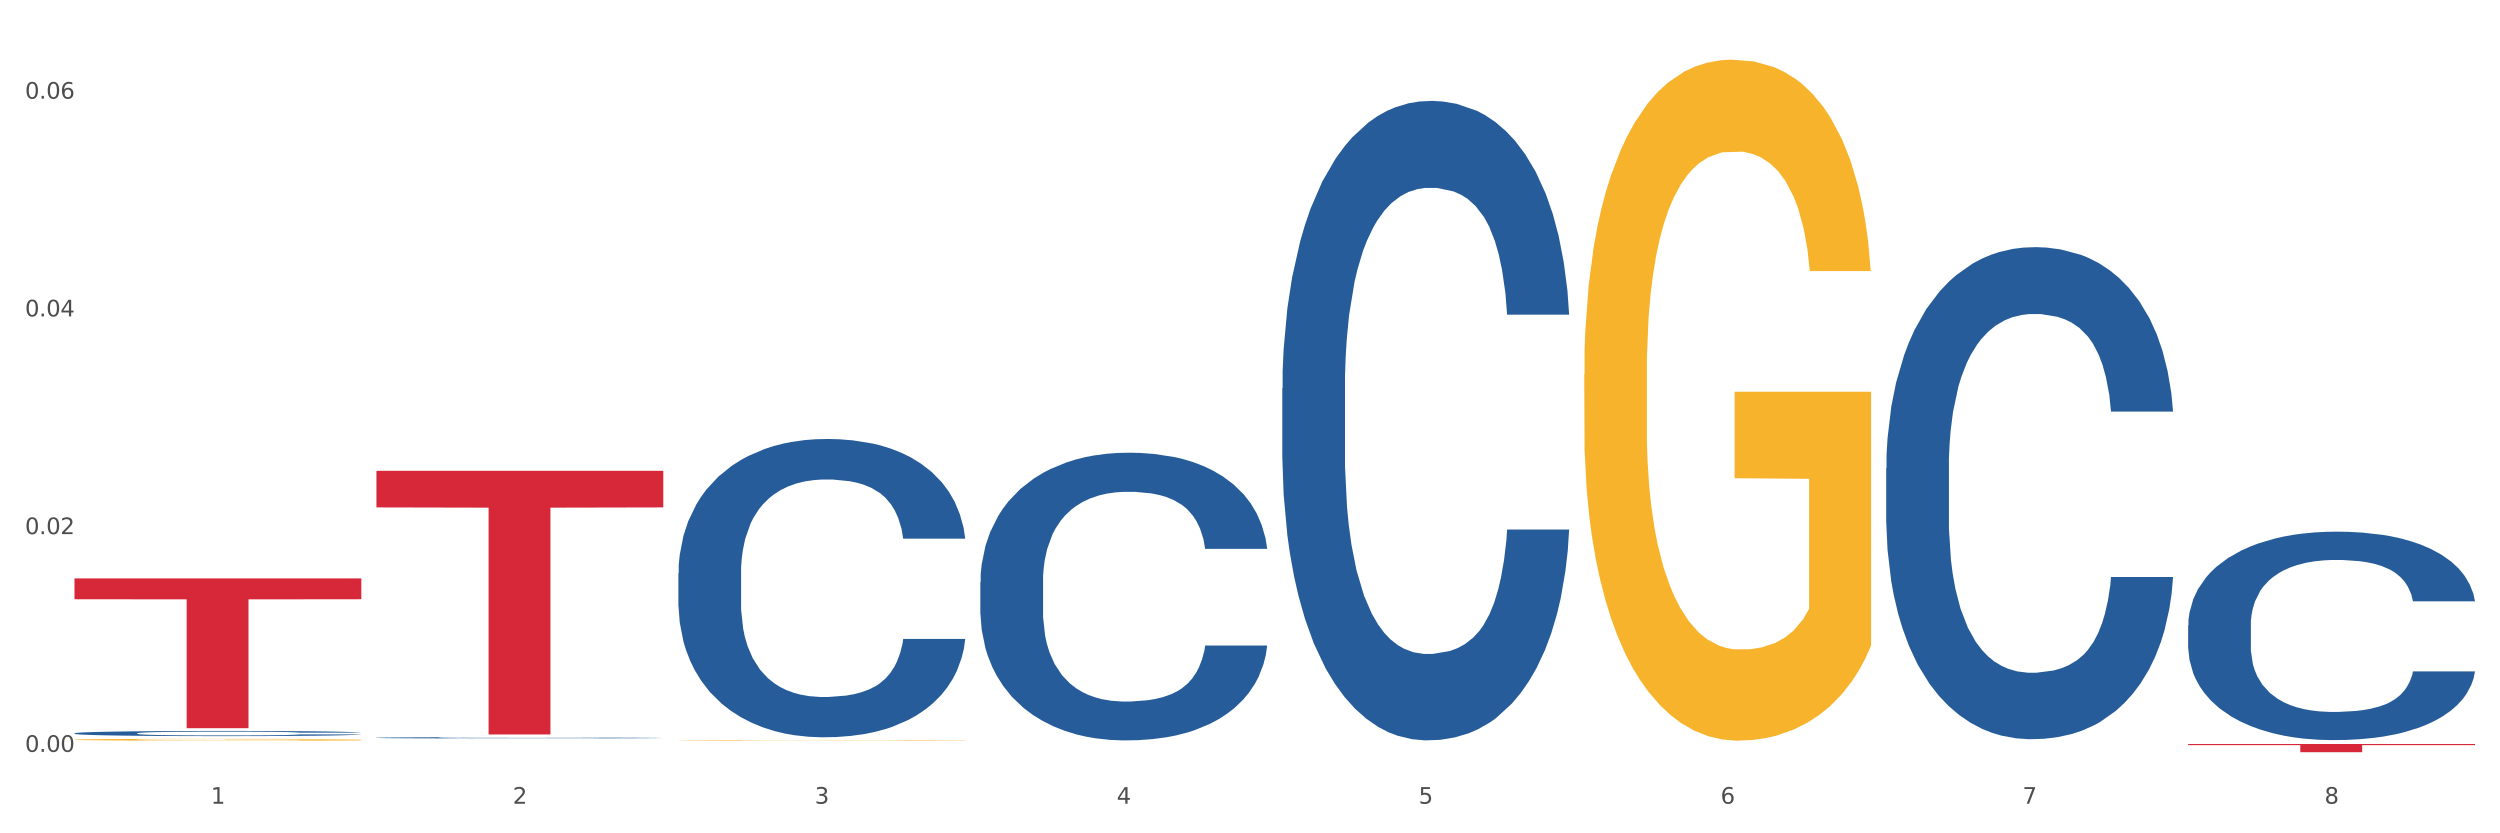
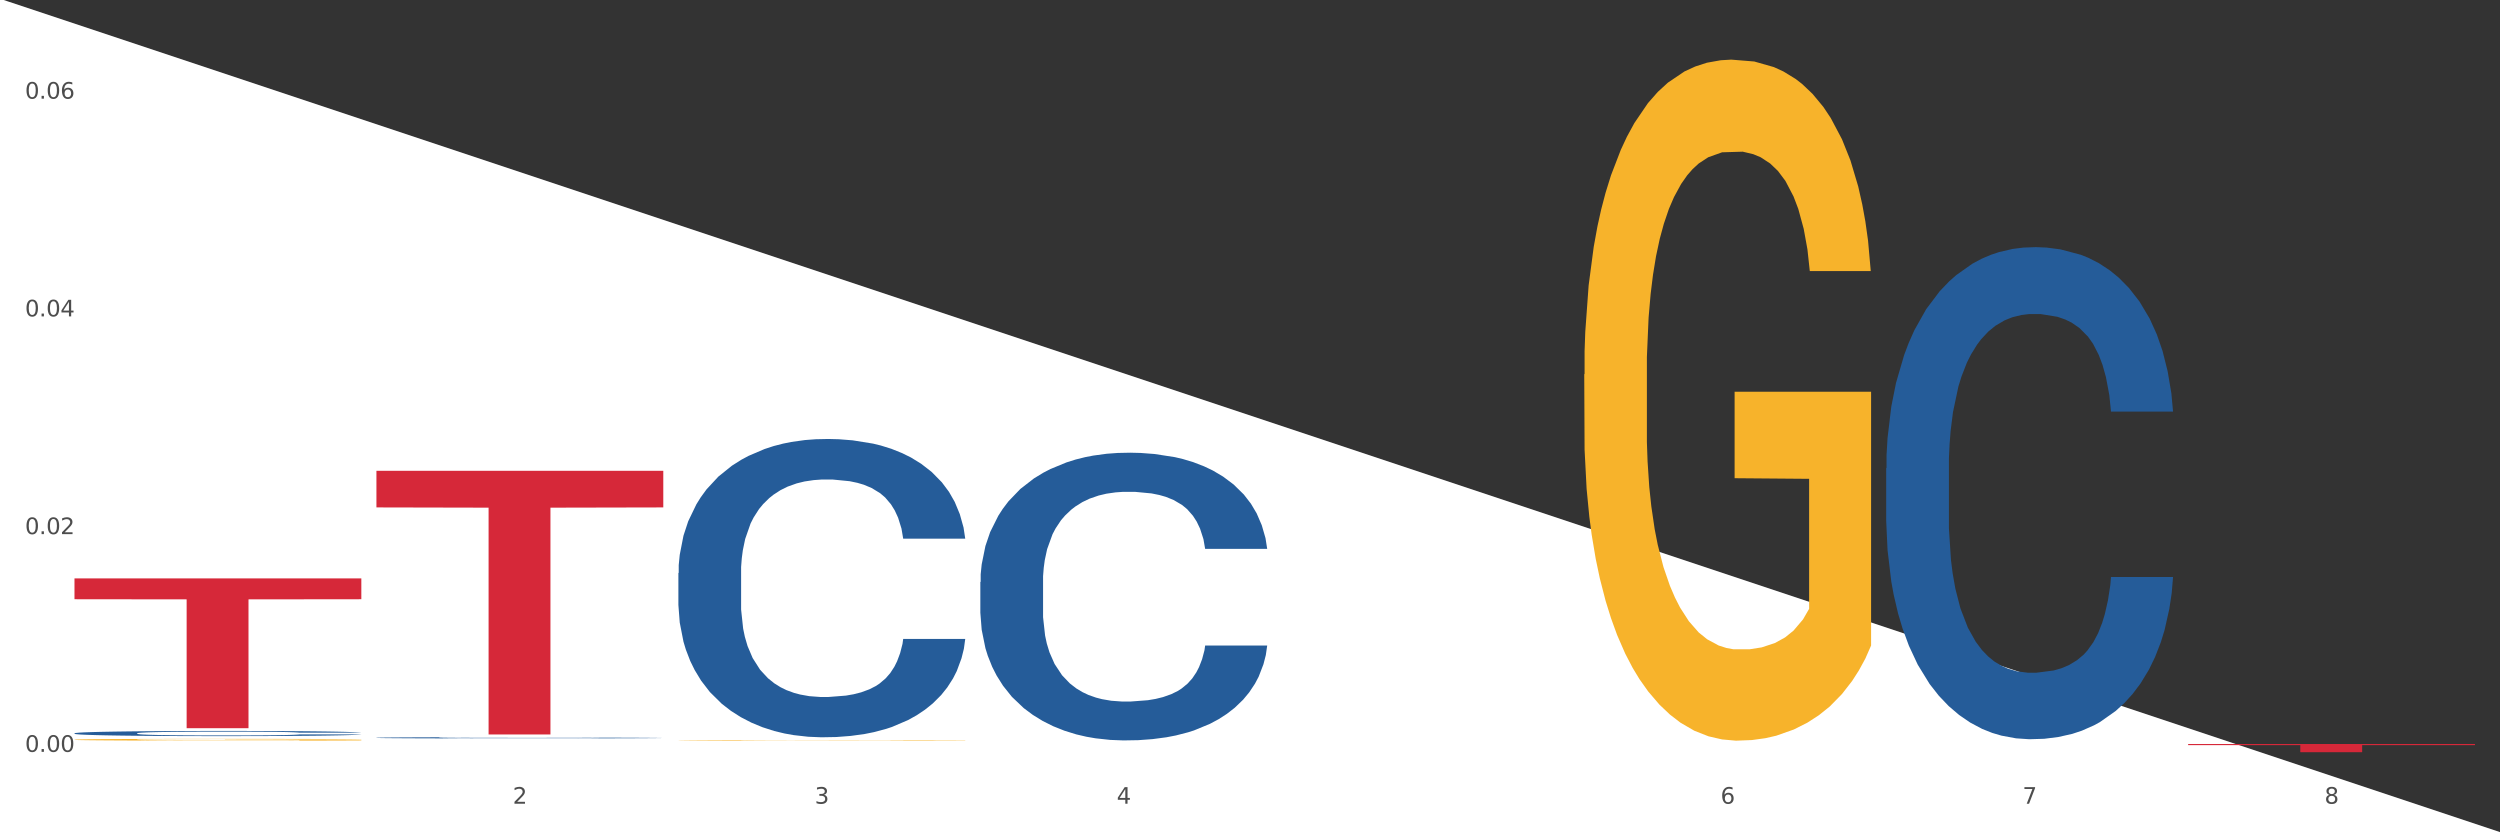
<svg xmlns="http://www.w3.org/2000/svg" xmlns:xlink="http://www.w3.org/1999/xlink" width="1080pt" height="360pt" viewBox="0 0 1080 360" version="1.1">
  <rect x="0" y="0" width="1080" height="360" fill="#333333" stroke="none" />
  <defs>
    <style type="text/css">*{stroke-linejoin: round; stroke-linecap: butt}</style>
  </defs>
  <g id="figure_1">
    <g id="patch_1">
-       <path d="M 0 360  L 1080 360  L 1080 0  L 0 0  z " style="fill: #ffffff; stroke: #ffffff; stroke-linejoin: miter" />
+       <path d="M 0 360  L 1080 360  L 0 0  z " style="fill: #ffffff; stroke: #ffffff; stroke-linejoin: miter" />
    </g>
    <g id="axes_1">
      <g id="matplotlib.axis_1">
        <g id="xtick_1">
          <g id="text_1">
            <g style="fill: #4d4d4d" transform="translate(91.082 347.204) scale(0.096 -0.096)">
              <defs>
-                 <path id="DejaVuSans-31" d="M 794 531  L 1825 531  L 1825 4091  L 703 3866  L 703 4441  L 1819 4666  L 2450 4666  L 2450 531  L 3481 531  L 3481 0  L 794 0  L 794 531  z " transform="scale(0.016)" />
-               </defs>
+                 </defs>
              <use xlink:href="#DejaVuSans-31" />
            </g>
          </g>
        </g>
        <g id="xtick_2">
          <g id="text_2">
            <g style="fill: #4d4d4d" transform="translate(221.525 347.204) scale(0.096 -0.096)">
              <defs>
                <path id="DejaVuSans-32" d="M 1228 531  L 3431 531  L 3431 0  L 469 0  L 469 531  Q 828 903 1448 1529  Q 2069 2156 2228 2338  Q 2531 2678 2651 2914  Q 2772 3150 2772 3378  Q 2772 3750 2511 3984  Q 2250 4219 1831 4219  Q 1534 4219 1204 4116  Q 875 4013 500 3803  L 500 4441  Q 881 4594 1212 4672  Q 1544 4750 1819 4750  Q 2544 4750 2975 4387  Q 3406 4025 3406 3419  Q 3406 3131 3298 2873  Q 3191 2616 2906 2266  Q 2828 2175 2409 1742  Q 1991 1309 1228 531  z " transform="scale(0.016)" />
              </defs>
              <use xlink:href="#DejaVuSans-32" />
            </g>
          </g>
        </g>
        <g id="xtick_3">
          <g id="text_3">
            <g style="fill: #4d4d4d" transform="translate(351.968 347.204) scale(0.096 -0.096)">
              <defs>
                <path id="DejaVuSans-33" d="M 2597 2516  Q 3050 2419 3304 2112  Q 3559 1806 3559 1356  Q 3559 666 3084 287  Q 2609 -91 1734 -91  Q 1441 -91 1130 -33  Q 819 25 488 141  L 488 750  Q 750 597 1062 519  Q 1375 441 1716 441  Q 2309 441 2620 675  Q 2931 909 2931 1356  Q 2931 1769 2642 2001  Q 2353 2234 1838 2234  L 1294 2234  L 1294 2753  L 1863 2753  Q 2328 2753 2575 2939  Q 2822 3125 2822 3475  Q 2822 3834 2567 4026  Q 2313 4219 1838 4219  Q 1578 4219 1281 4162  Q 984 4106 628 3988  L 628 4550  Q 988 4650 1302 4700  Q 1616 4750 1894 4750  Q 2613 4750 3031 4423  Q 3450 4097 3450 3541  Q 3450 3153 3228 2886  Q 3006 2619 2597 2516  z " transform="scale(0.016)" />
              </defs>
              <use xlink:href="#DejaVuSans-33" />
            </g>
          </g>
        </g>
        <g id="xtick_4">
          <g id="text_4">
            <g style="fill: #4d4d4d" transform="translate(482.412 347.204) scale(0.096 -0.096)">
              <defs>
                <path id="DejaVuSans-34" d="M 2419 4116  L 825 1625  L 2419 1625  L 2419 4116  z M 2253 4666  L 3047 4666  L 3047 1625  L 3713 1625  L 3713 1100  L 3047 1100  L 3047 0  L 2419 0  L 2419 1100  L 313 1100  L 313 1709  L 2253 4666  z " transform="scale(0.016)" />
              </defs>
              <use xlink:href="#DejaVuSans-34" />
            </g>
          </g>
        </g>
        <g id="xtick_5">
          <g id="text_5">
            <g style="fill: #4d4d4d" transform="translate(612.855 347.204) scale(0.096 -0.096)">
              <defs>
-                 <path id="DejaVuSans-35" d="M 691 4666  L 3169 4666  L 3169 4134  L 1269 4134  L 1269 2991  Q 1406 3038 1543 3061  Q 1681 3084 1819 3084  Q 2600 3084 3056 2656  Q 3513 2228 3513 1497  Q 3513 744 3044 326  Q 2575 -91 1722 -91  Q 1428 -91 1123 -41  Q 819 9 494 109  L 494 744  Q 775 591 1075 516  Q 1375 441 1709 441  Q 2250 441 2565 725  Q 2881 1009 2881 1497  Q 2881 1984 2565 2268  Q 2250 2553 1709 2553  Q 1456 2553 1204 2497  Q 953 2441 691 2322  L 691 4666  z " transform="scale(0.016)" />
-               </defs>
+                 </defs>
              <use xlink:href="#DejaVuSans-35" />
            </g>
          </g>
        </g>
        <g id="xtick_6">
          <g id="text_6">
            <g style="fill: #4d4d4d" transform="translate(743.299 347.204) scale(0.096 -0.096)">
              <defs>
                <path id="DejaVuSans-36" d="M 2113 2584  Q 1688 2584 1439 2293  Q 1191 2003 1191 1497  Q 1191 994 1439 701  Q 1688 409 2113 409  Q 2538 409 2786 701  Q 3034 994 3034 1497  Q 3034 2003 2786 2293  Q 2538 2584 2113 2584  z M 3366 4563  L 3366 3988  Q 3128 4100 2886 4159  Q 2644 4219 2406 4219  Q 1781 4219 1451 3797  Q 1122 3375 1075 2522  Q 1259 2794 1537 2939  Q 1816 3084 2150 3084  Q 2853 3084 3261 2657  Q 3669 2231 3669 1497  Q 3669 778 3244 343  Q 2819 -91 2113 -91  Q 1303 -91 875 529  Q 447 1150 447 2328  Q 447 3434 972 4092  Q 1497 4750 2381 4750  Q 2619 4750 2861 4703  Q 3103 4656 3366 4563  z " transform="scale(0.016)" />
              </defs>
              <use xlink:href="#DejaVuSans-36" />
            </g>
          </g>
        </g>
        <g id="xtick_7">
          <g id="text_7">
            <g style="fill: #4d4d4d" transform="translate(873.742 347.204) scale(0.096 -0.096)">
              <defs>
                <path id="DejaVuSans-37" d="M 525 4666  L 3525 4666  L 3525 4397  L 1831 0  L 1172 0  L 2766 4134  L 525 4134  L 525 4666  z " transform="scale(0.016)" />
              </defs>
              <use xlink:href="#DejaVuSans-37" />
            </g>
          </g>
        </g>
        <g id="xtick_8">
          <g id="text_8">
            <g style="fill: #4d4d4d" transform="translate(1004.185 347.204) scale(0.096 -0.096)">
              <defs>
                <path id="DejaVuSans-38" d="M 2034 2216  Q 1584 2216 1326 1975  Q 1069 1734 1069 1313  Q 1069 891 1326 650  Q 1584 409 2034 409  Q 2484 409 2743 651  Q 3003 894 3003 1313  Q 3003 1734 2745 1975  Q 2488 2216 2034 2216  z M 1403 2484  Q 997 2584 770 2862  Q 544 3141 544 3541  Q 544 4100 942 4425  Q 1341 4750 2034 4750  Q 2731 4750 3128 4425  Q 3525 4100 3525 3541  Q 3525 3141 3298 2862  Q 3072 2584 2669 2484  Q 3125 2378 3379 2068  Q 3634 1759 3634 1313  Q 3634 634 3220 271  Q 2806 -91 2034 -91  Q 1263 -91 848 271  Q 434 634 434 1313  Q 434 1759 690 2068  Q 947 2378 1403 2484  z M 1172 3481  Q 1172 3119 1398 2916  Q 1625 2713 2034 2713  Q 2441 2713 2670 2916  Q 2900 3119 2900 3481  Q 2900 3844 2670 4047  Q 2441 4250 2034 4250  Q 1625 4250 1398 4047  Q 1172 3844 1172 3481  z " transform="scale(0.016)" />
              </defs>
              <use xlink:href="#DejaVuSans-38" />
            </g>
          </g>
        </g>
        <g id="xtick_9" />
        <g id="xtick_10" />
        <g id="xtick_11" />
        <g id="xtick_12" />
        <g id="xtick_13" />
        <g id="xtick_14" />
        <g id="xtick_15" />
      </g>
      <g id="matplotlib.axis_2">
        <g id="ytick_1">
          <g id="text_9">
            <g style="fill: #4d4d4d" transform="translate(10.8 324.801) scale(0.096 -0.096)">
              <defs>
                <path id="DejaVuSans-30" d="M 2034 4250  Q 1547 4250 1301 3770  Q 1056 3291 1056 2328  Q 1056 1369 1301 889  Q 1547 409 2034 409  Q 2525 409 2770 889  Q 3016 1369 3016 2328  Q 3016 3291 2770 3770  Q 2525 4250 2034 4250  z M 2034 4750  Q 2819 4750 3233 4129  Q 3647 3509 3647 2328  Q 3647 1150 3233 529  Q 2819 -91 2034 -91  Q 1250 -91 836 529  Q 422 1150 422 2328  Q 422 3509 836 4129  Q 1250 4750 2034 4750  z " transform="scale(0.016)" />
                <path id="DejaVuSans-2e" d="M 684 794  L 1344 794  L 1344 0  L 684 0  L 684 794  z " transform="scale(0.016)" />
              </defs>
              <use xlink:href="#DejaVuSans-30" />
              <use xlink:href="#DejaVuSans-2e" transform="translate(63.623 0)" />
              <use xlink:href="#DejaVuSans-30" transform="translate(95.41 0)" />
              <use xlink:href="#DejaVuSans-30" transform="translate(159.033 0)" />
            </g>
          </g>
        </g>
        <g id="ytick_2">
          <g id="text_10">
            <g style="fill: #4d4d4d" transform="translate(10.8 230.743) scale(0.096 -0.096)">
              <use xlink:href="#DejaVuSans-30" />
              <use xlink:href="#DejaVuSans-2e" transform="translate(63.623 0)" />
              <use xlink:href="#DejaVuSans-30" transform="translate(95.41 0)" />
              <use xlink:href="#DejaVuSans-32" transform="translate(159.033 0)" />
            </g>
          </g>
        </g>
        <g id="ytick_3">
          <g id="text_11">
            <g style="fill: #4d4d4d" transform="translate(10.8 136.686) scale(0.096 -0.096)">
              <use xlink:href="#DejaVuSans-30" />
              <use xlink:href="#DejaVuSans-2e" transform="translate(63.623 0)" />
              <use xlink:href="#DejaVuSans-30" transform="translate(95.41 0)" />
              <use xlink:href="#DejaVuSans-34" transform="translate(159.033 0)" />
            </g>
          </g>
        </g>
        <g id="ytick_4">
          <g id="text_12">
            <g style="fill: #4d4d4d" transform="translate(10.8 42.628) scale(0.096 -0.096)">
              <use xlink:href="#DejaVuSans-30" />
              <use xlink:href="#DejaVuSans-2e" transform="translate(63.623 0)" />
              <use xlink:href="#DejaVuSans-30" transform="translate(95.41 0)" />
              <use xlink:href="#DejaVuSans-36" transform="translate(159.033 0)" />
            </g>
          </g>
        </g>
        <g id="ytick_5" />
        <g id="ytick_6" />
        <g id="ytick_7" />
      </g>
      <g id="PolyCollection_1">
        <path d="M 32.175 316.772  L 32.321 316.77  L 32.321 316.713  L 32.761 316.635  L 34.372 316.493  L 36.423 316.385  L 39.938 316.258  L 41.843 316.205  L 44.333 316.146  L 49.46 316.05  L 55.319 315.969  L 59.42 315.924  L 62.496 315.895  L 69.381 315.844  L 73.336 315.822  L 77.437 315.803  L 80.953 315.791  L 86.812 315.777  L 91.499 315.771  L 96.919 315.769  L 101.46 315.771  L 107.465 315.779  L 116.254 315.803  L 119.623 315.818  L 124.164 315.842  L 128.851 315.875  L 132.66 315.907  L 137.054 315.954  L 141.595 316.015  L 145.989 316.093  L 149.065 316.164  L 151.555 316.24  L 153.753 316.332  L 155.364 316.431  L 156.096 316.515  L 129.291 316.515  L 128.558 316.44  L 127.093 316.358  L 125.629 316.303  L 124.017 316.258  L 121.527 316.207  L 119.33 316.174  L 115.668 316.136  L 112.299 316.111  L 109.516 316.097  L 106.147 316.085  L 98.969 316.073  L 93.843 316.073  L 90.62 316.077  L 86.665 316.087  L 83.296 316.101  L 79.341 316.126  L 76.265 316.152  L 73.189 316.187  L 71.431 316.211  L 68.795 316.256  L 67.037 316.293  L 64.693 316.356  L 63.375 316.401  L 61.031 316.517  L 60.006 316.603  L 59.567 316.662  L 59.274 316.727  L 59.274 317.045  L 60.152 317.188  L 60.885 317.249  L 62.057 317.319  L 64.254 317.408  L 67.476 317.496  L 70.845 317.559  L 73.629 317.598  L 76.265 317.627  L 78.902 317.649  L 82.124 317.669  L 84.761 317.682  L 88.716 317.694  L 93.403 317.7  L 97.065 317.7  L 104.536 317.69  L 107.905 317.68  L 111.127 317.665  L 114.643 317.643  L 117.426 317.618  L 119.037 317.6  L 121.674 317.561  L 123.724 317.52  L 125.482 317.474  L 126.654 317.433  L 127.972 317.372  L 128.998 317.302  L 129.291 317.266  L 156.096 317.266  L 155.51 317.339  L 154.485 317.41  L 152.434 317.506  L 150.823 317.561  L 148.333 317.629  L 145.696 317.686  L 142.034 317.749  L 138.665 317.796  L 135.15 317.837  L 131.341 317.873  L 124.457 317.924  L 121.967 317.939  L 116.693 317.963  L 112.592 317.977  L 106.586 317.992  L 100.434 318  L 93.989 318.002  L 88.276 317.998  L 81.978 317.985  L 78.023 317.973  L 73.629 317.955  L 68.502 317.926  L 63.668 317.892  L 59.127 317.851  L 54.879 317.804  L 50.924 317.751  L 45.798 317.663  L 41.989 317.578  L 39.206 317.498  L 37.302 317.431  L 35.398 317.345  L 34.372 317.286  L 32.761 317.143  L 32.175 317.011  L 32.175 316.772  z " clip-path="url(#p82e94c8f06)" style="fill: #255c99" />
        <path d="M 293.062 319.822  L 293.208 319.821  L 293.208 319.812  L 293.501 319.804  L 294.964 319.785  L 297.158 319.769  L 298.768 319.761  L 300.377 319.754  L 302.279 319.747  L 304.62 319.74  L 308.863 319.73  L 311.496 319.724  L 314.715 319.719  L 320.567 319.71  L 324.81 319.706  L 329.199 319.702  L 336.368 319.697  L 341.05 319.695  L 346.025 319.694  L 352.023 319.693  L 356.559 319.692  L 366.507 319.693  L 374.993 319.696  L 379.09 319.697  L 384.357 319.7  L 387.137 319.702  L 391.672 319.707  L 396.354 319.712  L 399.573 319.716  L 404.401 319.725  L 408.058 319.734  L 411.423 319.745  L 413.179 319.752  L 414.496 319.759  L 415.666 319.767  L 416.837 319.779  L 390.502 319.779  L 389.477 319.77  L 387.868 319.762  L 385.527 319.754  L 383.479 319.749  L 379.968 319.742  L 376.749 319.738  L 373.384 319.735  L 369.287 319.733  L 366.069 319.731  L 361.533 319.73  L 352.608 319.731  L 346.61 319.733  L 342.513 319.735  L 339.88 319.737  L 337.539 319.74  L 334.905 319.744  L 331.833 319.749  L 329.638 319.754  L 327.444 319.76  L 325.688 319.766  L 324.079 319.773  L 322.762 319.781  L 321.738 319.789  L 320.86 319.798  L 320.128 319.815  L 320.128 319.85  L 320.421 319.857  L 321.153 319.868  L 322.03 319.876  L 323.493 319.885  L 324.81 319.892  L 327.297 319.901  L 330.077 319.909  L 332.272 319.913  L 334.466 319.917  L 338.27 319.923  L 342.513 319.928  L 346.171 319.931  L 351.145 319.933  L 354.51 319.934  L 357.436 319.935  L 364.605 319.935  L 369.726 319.934  L 375.432 319.932  L 379.821 319.93  L 383.479 319.927  L 387.576 319.922  L 390.209 319.918  L 390.209 319.865  L 358.022 319.864  L 358.022 319.829  L 416.983 319.829  L 416.983 319.933  L 414.496 319.938  L 411.716 319.943  L 408.79 319.948  L 404.401 319.953  L 399.134 319.958  L 394.452 319.962  L 389.477 319.965  L 383.625 319.968  L 376.017 319.97  L 371.336 319.971  L 365.483 319.972  L 358.607 319.972  L 352.608 319.972  L 346.756 319.97  L 340.611 319.968  L 334.613 319.965  L 330.077 319.961  L 325.542 319.957  L 320.714 319.952  L 316.91 319.947  L 313.984 319.942  L 310.765 319.936  L 307.253 319.929  L 304.62 319.922  L 302.279 319.915  L 299.792 319.905  L 298.036 319.898  L 296.281 319.888  L 295.256 319.88  L 294.086 319.869  L 293.208 319.853  L 293.062 319.822  z " clip-path="url(#p82e94c8f06)" style="fill: #f7b32b" />
        <path d="M 684.392 161.715  L 684.538 161.447  L 684.538 151.774  L 684.831 143.445  L 686.294 123.293  L 688.489 106.634  L 690.098 97.768  L 691.707 90.513  L 693.609 83.259  L 695.95 75.735  L 700.193 64.719  L 702.827 59.077  L 706.045 53.166  L 711.898 44.568  L 716.14 39.731  L 720.53 35.701  L 727.699 30.865  L 732.38 28.715  L 737.355 27.103  L 743.353 26.028  L 747.889 25.759  L 757.838 26.566  L 766.323 28.984  L 770.42 30.865  L 775.687 34.089  L 778.467 36.238  L 783.002 40.537  L 787.684 46.18  L 790.903 51.016  L 795.731 60.151  L 799.389 69.287  L 802.754 80.572  L 804.509 88.364  L 805.826 95.618  L 806.996 103.948  L 808.167 117.113  L 781.832 117.113  L 780.808 107.709  L 779.198 98.842  L 776.857 90.244  L 774.809 84.871  L 771.298 78.154  L 768.079 73.855  L 764.714 70.63  L 760.617 67.943  L 757.399 66.6  L 752.863 65.525  L 743.939 65.794  L 737.94 67.943  L 733.843 70.63  L 731.21 73.048  L 728.869 75.735  L 726.236 79.497  L 723.163 85.139  L 720.968 90.244  L 718.774 96.693  L 717.018 103.141  L 715.409 110.665  L 714.092 118.725  L 713.068 127.055  L 712.19 137.265  L 711.459 154.192  L 711.459 191.002  L 711.751 199.332  L 712.483 210.348  L 713.361 218.677  L 714.824 228.618  L 716.14 235.336  L 718.628 245.008  L 721.407 253.069  L 723.602 258.174  L 725.797 262.473  L 729.601 268.384  L 733.843 273.221  L 737.501 276.176  L 742.475 278.863  L 745.841 279.938  L 748.767 280.475  L 755.936 280.475  L 761.056 279.669  L 766.762 277.788  L 771.151 275.37  L 774.809 272.414  L 778.906 267.578  L 781.539 263.01  L 781.539 206.855  L 749.352 206.586  L 749.352 169.239  L 808.313 169.239  L 808.313 278.863  L 805.826 284.505  L 803.046 289.61  L 800.12 294.178  L 795.731 299.821  L 790.464 305.194  L 785.782 308.956  L 780.808 312.18  L 774.955 315.136  L 767.348 317.823  L 762.666 318.897  L 756.813 319.703  L 749.937 319.972  L 743.939 319.435  L 738.086 318.091  L 731.941 315.673  L 725.943 312.18  L 721.407 308.687  L 716.872 304.388  L 712.044 298.746  L 708.24 293.372  L 705.314 288.536  L 702.095 282.356  L 698.584 274.295  L 695.95 267.041  L 693.609 259.517  L 691.122 249.845  L 689.366 241.515  L 687.611 231.037  L 686.587 223.245  L 685.416 211.154  L 684.538 194.226  L 684.392 161.715  z " clip-path="url(#p82e94c8f06)" style="fill: #f7b32b" />
        <path d="M 32.175 319.548  L 32.321 319.547  L 32.321 319.521  L 32.614 319.499  L 34.077 319.445  L 36.272 319.4  L 37.881 319.376  L 39.49 319.357  L 41.392 319.338  L 43.733 319.317  L 47.976 319.288  L 50.61 319.273  L 53.828 319.257  L 59.681 319.234  L 63.923 319.221  L 68.313 319.21  L 75.482 319.197  L 80.163 319.191  L 85.138 319.187  L 91.136 319.184  L 95.672 319.183  L 105.621 319.186  L 114.106 319.192  L 118.203 319.197  L 123.47 319.206  L 126.25 319.211  L 130.785 319.223  L 135.467 319.238  L 138.686 319.251  L 143.514 319.276  L 147.172 319.3  L 150.537 319.33  L 152.292 319.351  L 153.609 319.371  L 154.779 319.393  L 155.95 319.428  L 129.615 319.428  L 128.591 319.403  L 126.981 319.379  L 124.64 319.356  L 122.592 319.342  L 119.081 319.324  L 115.862 319.312  L 112.497 319.304  L 108.4 319.296  L 105.182 319.293  L 100.646 319.29  L 91.722 319.291  L 85.723 319.296  L 81.626 319.304  L 78.993 319.31  L 76.652 319.317  L 74.019 319.327  L 70.946 319.343  L 68.752 319.356  L 66.557 319.374  L 64.801 319.391  L 63.192 319.411  L 61.875 319.433  L 60.851 319.455  L 59.973 319.482  L 59.242 319.528  L 59.242 319.626  L 59.534 319.649  L 60.266 319.678  L 61.144 319.701  L 62.607 319.727  L 63.923 319.745  L 66.411 319.771  L 69.19 319.793  L 71.385 319.806  L 73.58 319.818  L 77.384 319.834  L 81.626 319.847  L 85.284 319.855  L 90.259 319.862  L 93.624 319.865  L 96.55 319.866  L 103.719 319.866  L 108.839 319.864  L 114.545 319.859  L 118.934 319.853  L 122.592 319.845  L 126.689 319.832  L 129.322 319.819  L 129.322 319.669  L 97.135 319.668  L 97.135 319.568  L 156.096 319.568  L 156.096 319.862  L 153.609 319.877  L 150.829 319.891  L 147.903 319.903  L 143.514 319.918  L 138.247 319.933  L 133.565 319.943  L 128.591 319.951  L 122.738 319.959  L 115.131 319.966  L 110.449 319.969  L 104.596 319.971  L 97.72 319.972  L 91.722 319.971  L 85.869 319.967  L 79.724 319.961  L 73.726 319.951  L 69.19 319.942  L 64.655 319.93  L 59.827 319.915  L 56.023 319.901  L 53.097 319.888  L 49.878 319.871  L 46.367 319.85  L 43.733 319.83  L 41.392 319.81  L 38.905 319.784  L 37.149 319.762  L 35.394 319.734  L 34.37 319.713  L 33.199 319.68  L 32.321 319.635  L 32.175 319.548  z " clip-path="url(#p82e94c8f06)" style="fill: #f7b32b" />
        <path d="M 945.279 321.41  L 1069.2 321.41  L 1069.2 321.902  L 1020.454 321.905  L 1020.454 324.95  L 993.731 324.95  L 993.731 321.905  L 945.279 321.902  L 945.279 321.413  L 945.279 321.41  z " clip-path="url(#p82e94c8f06)" style="fill: #d62839" />
        <path d="M 162.618 203.375  L 286.54 203.375  L 286.54 219.205  L 237.793 219.312  L 237.793 317.284  L 211.071 317.284  L 211.071 219.312  L 162.618 219.205  L 162.618 203.482  L 162.618 203.375  z " clip-path="url(#p82e94c8f06)" style="fill: #d62839" />
        <path d="M 32.175 249.874  L 156.096 249.874  L 156.096 258.867  L 107.35 258.927  L 107.35 314.587  L 80.628 314.587  L 80.628 258.927  L 32.175 258.867  L 32.175 249.934  L 32.175 249.874  z " clip-path="url(#p82e94c8f06)" style="fill: #d62839" />
-         <path d="M 553.949 167.715  L 554.095 167.463  L 554.095 160.398  L 554.535 150.811  L 556.146 133.15  L 558.196 119.778  L 561.712 104.136  L 563.616 97.576  L 566.106 90.259  L 571.233 78.401  L 577.092 68.309  L 581.194 62.759  L 584.27 59.226  L 591.154 52.919  L 595.109 50.144  L 599.211 47.873  L 602.726 46.359  L 608.585 44.593  L 613.273 43.836  L 618.692 43.584  L 623.233 43.836  L 629.239 44.845  L 638.028 47.873  L 641.397 49.639  L 645.937 52.667  L 650.625 56.703  L 654.433 60.74  L 658.828 66.543  L 663.368 74.112  L 667.763 83.699  L 670.839 92.53  L 673.329 101.865  L 675.526 113.218  L 677.137 125.581  L 677.87 135.925  L 651.064 135.925  L 650.332 126.59  L 648.867 116.498  L 647.402 109.686  L 645.791 104.136  L 643.301 97.828  L 641.104 93.791  L 637.442 88.998  L 634.073 85.97  L 631.289 84.204  L 627.92 82.69  L 620.743 81.176  L 615.616 81.176  L 612.394 81.681  L 608.439 82.942  L 605.07 84.709  L 601.115 87.736  L 598.039 91.016  L 594.963 95.305  L 593.205 98.333  L 590.568 103.883  L 588.811 108.425  L 586.467 116.246  L 585.149 121.796  L 582.805 136.178  L 581.78 146.774  L 581.34 154.091  L 581.047 162.164  L 581.047 201.523  L 581.926 219.184  L 582.658 226.753  L 583.83 235.331  L 586.027 246.432  L 589.25 257.281  L 592.619 265.102  L 595.402 269.896  L 598.039 273.428  L 600.675 276.203  L 603.898 278.726  L 606.535 280.24  L 610.489 281.754  L 615.177 282.511  L 618.839 282.511  L 626.309 281.249  L 629.678 279.988  L 632.901 278.222  L 636.416 275.446  L 639.199 272.419  L 640.811 270.148  L 643.447 265.354  L 645.498 260.308  L 647.256 254.506  L 648.428 249.46  L 649.746 241.891  L 650.771 233.312  L 651.064 228.771  L 677.87 228.771  L 677.284 237.854  L 676.259 246.684  L 674.208 258.542  L 672.597 265.354  L 670.106 273.68  L 667.47 280.745  L 663.808 288.566  L 660.439 294.369  L 656.923 299.415  L 653.115 303.956  L 646.23 310.264  L 643.74 312.03  L 638.467 315.057  L 634.366 316.823  L 628.36 318.589  L 622.208 319.599  L 615.763 319.851  L 610.05 319.346  L 603.751 317.833  L 599.797 316.319  L 595.402 314.048  L 590.275 310.516  L 585.442 306.227  L 580.901 301.181  L 576.653 295.378  L 572.698 288.818  L 567.571 277.969  L 563.763 267.373  L 560.98 257.533  L 559.075 249.207  L 557.171 238.611  L 556.146 231.294  L 554.535 213.633  L 553.949 197.234  L 553.949 167.715  z " clip-path="url(#p82e94c8f06)" style="fill: #255c99" />
-         <path d="M 945.279 270.135  L 945.425 270.053  L 945.425 267.75  L 945.865 264.625  L 947.476 258.868  L 949.527 254.51  L 953.042 249.411  L 954.946 247.273  L 957.437 244.888  L 962.563 241.023  L 968.422 237.734  L 972.524 235.924  L 975.6 234.773  L 982.484 232.717  L 986.439 231.813  L 990.541 231.072  L 994.056 230.579  L 999.915 230.003  L 1004.603 229.757  L 1010.022 229.674  L 1014.563 229.757  L 1020.569 230.086  L 1029.358 231.072  L 1032.727 231.648  L 1037.268 232.635  L 1041.955 233.951  L 1045.763 235.267  L 1050.158 237.158  L 1054.699 239.625  L 1059.093 242.75  L 1062.169 245.628  L 1064.659 248.671  L 1066.856 252.372  L 1068.468 256.401  L 1069.2 259.773  L 1042.394 259.773  L 1041.662 256.73  L 1040.197 253.441  L 1038.732 251.22  L 1037.121 249.411  L 1034.631 247.355  L 1032.434 246.04  L 1028.772 244.477  L 1025.403 243.49  L 1022.62 242.915  L 1019.251 242.421  L 1012.073 241.928  L 1006.946 241.928  L 1003.724 242.092  L 999.769 242.503  L 996.4 243.079  L 992.445 244.066  L 989.369 245.135  L 986.293 246.533  L 984.535 247.52  L 981.899 249.329  L 980.141 250.809  L 977.797 253.359  L 976.479 255.168  L 974.135 259.855  L 973.11 263.309  L 972.67 265.694  L 972.377 268.326  L 972.377 281.155  L 973.256 286.911  L 973.989 289.378  L 975.16 292.174  L 977.358 295.793  L 980.58 299.329  L 983.949 301.878  L 986.732 303.441  L 989.369 304.592  L 992.006 305.497  L 995.228 306.319  L 997.865 306.813  L 1001.82 307.306  L 1006.507 307.553  L 1010.169 307.553  L 1017.639 307.142  L 1021.008 306.73  L 1024.231 306.155  L 1027.746 305.25  L 1030.53 304.263  L 1032.141 303.523  L 1034.777 301.961  L 1036.828 300.316  L 1038.586 298.424  L 1039.758 296.78  L 1041.076 294.313  L 1042.101 291.517  L 1042.394 290.036  L 1069.2 290.036  L 1068.614 292.997  L 1067.589 295.875  L 1065.538 299.74  L 1063.927 301.961  L 1061.437 304.674  L 1058.8 306.977  L 1055.138 309.526  L 1051.769 311.418  L 1048.254 313.063  L 1044.445 314.543  L 1037.561 316.599  L 1035.07 317.174  L 1029.797 318.161  L 1025.696 318.737  L 1019.69 319.313  L 1013.538 319.642  L 1007.093 319.724  L 1001.38 319.559  L 995.082 319.066  L 991.127 318.572  L 986.732 317.832  L 981.606 316.681  L 976.772 315.283  L 972.231 313.638  L 967.983 311.747  L 964.028 309.609  L 958.901 306.072  L 955.093 302.618  L 952.31 299.411  L 950.406 296.697  L 948.501 293.243  L 947.476 290.859  L 945.865 285.102  L 945.279 279.757  L 945.279 270.135  z " clip-path="url(#p82e94c8f06)" style="fill: #255c99" />
        <path d="M 814.835 202.28  L 814.982 202.086  L 814.982 196.65  L 815.421 189.272  L 817.033 175.682  L 819.083 165.392  L 822.599 153.355  L 824.503 148.308  L 826.993 142.677  L 832.12 133.552  L 837.979 125.787  L 842.08 121.515  L 845.157 118.797  L 852.041 113.944  L 855.996 111.808  L 860.097 110.061  L 863.613 108.896  L 869.472 107.537  L 874.159 106.954  L 879.579 106.76  L 884.12 106.954  L 890.126 107.731  L 898.914 110.061  L 902.283 111.42  L 906.824 113.75  L 911.512 116.856  L 915.32 119.962  L 919.714 124.428  L 924.255 130.252  L 928.65 137.63  L 931.726 144.425  L 934.216 151.608  L 936.413 160.345  L 938.024 169.858  L 938.757 177.818  L 911.951 177.818  L 911.219 170.634  L 909.754 162.868  L 908.289 157.627  L 906.678 153.355  L 904.188 148.502  L 901.99 145.395  L 898.328 141.707  L 894.959 139.377  L 892.176 138.018  L 888.807 136.853  L 881.63 135.688  L 876.503 135.688  L 873.28 136.076  L 869.326 137.047  L 865.957 138.406  L 862.002 140.736  L 858.926 143.26  L 855.849 146.56  L 854.092 148.89  L 851.455 153.161  L 849.697 156.656  L 847.354 162.674  L 846.035 166.946  L 843.692 178.012  L 842.666 186.166  L 842.227 191.796  L 841.934 198.009  L 841.934 228.296  L 842.813 241.886  L 843.545 247.71  L 844.717 254.311  L 846.914 262.854  L 850.137 271.202  L 853.506 277.221  L 856.289 280.909  L 858.926 283.627  L 861.562 285.763  L 864.785 287.704  L 867.421 288.869  L 871.376 290.034  L 876.064 290.617  L 879.726 290.617  L 887.196 289.646  L 890.565 288.675  L 893.788 287.316  L 897.303 285.181  L 900.086 282.851  L 901.697 281.103  L 904.334 277.415  L 906.385 273.532  L 908.142 269.066  L 909.314 265.183  L 910.633 259.359  L 911.658 252.758  L 911.951 249.263  L 938.757 249.263  L 938.171 256.253  L 937.145 263.048  L 935.095 272.173  L 933.483 277.415  L 930.993 283.821  L 928.357 289.258  L 924.695 295.276  L 921.326 299.741  L 917.81 303.624  L 914.002 307.119  L 907.117 311.973  L 904.627 313.332  L 899.354 315.661  L 895.252 317.02  L 889.247 318.379  L 883.095 319.156  L 876.65 319.35  L 870.937 318.962  L 864.638 317.797  L 860.683 316.632  L 856.289 314.885  L 851.162 312.167  L 846.328 308.866  L 841.788 304.983  L 837.54 300.518  L 833.585 295.47  L 828.458 287.122  L 824.649 278.968  L 821.866 271.396  L 819.962 264.989  L 818.058 256.835  L 817.033 251.205  L 815.421 237.615  L 814.835 224.995  L 814.835 202.28  z " clip-path="url(#p82e94c8f06)" style="fill: #255c99" />
        <path d="M 423.505 251.414  L 423.652 251.3  L 423.652 248.122  L 424.091 243.808  L 425.702 235.862  L 427.753 229.846  L 431.269 222.807  L 433.173 219.856  L 435.663 216.564  L 440.79 211.229  L 446.649 206.688  L 450.75 204.191  L 453.826 202.602  L 460.711 199.764  L 464.666 198.515  L 468.767 197.493  L 472.283 196.812  L 478.142 196.018  L 482.829 195.677  L 488.249 195.564  L 492.79 195.677  L 498.795 196.131  L 507.584 197.493  L 510.953 198.288  L 515.494 199.65  L 520.181 201.466  L 523.99 203.283  L 528.384 205.894  L 532.925 209.299  L 537.319 213.613  L 540.395 217.586  L 542.886 221.786  L 545.083 226.894  L 546.694 232.456  L 547.426 237.111  L 520.621 237.111  L 519.888 232.91  L 518.424 228.37  L 516.959 225.305  L 515.348 222.807  L 512.857 219.97  L 510.66 218.153  L 506.998 215.996  L 503.629 214.634  L 500.846 213.84  L 497.477 213.159  L 490.3 212.477  L 485.173 212.477  L 481.95 212.705  L 477.995 213.272  L 474.626 214.067  L 470.671 215.429  L 467.595 216.905  L 464.519 218.834  L 462.762 220.197  L 460.125 222.694  L 458.367 224.737  L 456.024 228.256  L 454.705 230.754  L 452.362 237.224  L 451.336 241.992  L 450.897 245.284  L 450.604 248.916  L 450.604 266.625  L 451.483 274.571  L 452.215 277.977  L 453.387 281.836  L 455.584 286.831  L 458.807 291.712  L 462.176 295.231  L 464.959 297.388  L 467.595 298.977  L 470.232 300.226  L 473.455 301.361  L 476.091 302.042  L 480.046 302.723  L 484.733 303.064  L 488.395 303.064  L 495.866 302.496  L 499.235 301.929  L 502.457 301.134  L 505.973 299.885  L 508.756 298.523  L 510.367 297.501  L 513.004 295.345  L 515.055 293.074  L 516.812 290.463  L 517.984 288.193  L 519.302 284.788  L 520.328 280.928  L 520.621 278.885  L 547.426 278.885  L 546.84 282.971  L 545.815 286.944  L 543.764 292.28  L 542.153 295.345  L 539.663 299.091  L 537.026 302.269  L 533.364 305.788  L 529.995 308.399  L 526.48 310.669  L 522.671 312.713  L 515.787 315.551  L 513.297 316.345  L 508.024 317.707  L 503.922 318.502  L 497.917 319.297  L 491.764 319.751  L 485.319 319.864  L 479.607 319.637  L 473.308 318.956  L 469.353 318.275  L 464.959 317.253  L 459.832 315.664  L 454.998 313.734  L 450.457 311.464  L 446.209 308.853  L 442.255 305.902  L 437.128 301.02  L 433.319 296.253  L 430.536 291.826  L 428.632 288.08  L 426.728 283.312  L 425.702 280.02  L 424.091 272.074  L 423.505 264.695  L 423.505 251.414  z " clip-path="url(#p82e94c8f06)" style="fill: #255c99" />
        <path d="M 162.618 318.713  L 162.765 318.712  L 162.765 318.698  L 163.204 318.679  L 164.816 318.644  L 166.866 318.617  L 170.382 318.586  L 172.286 318.573  L 174.776 318.558  L 179.903 318.535  L 185.762 318.514  L 189.863 318.503  L 192.94 318.496  L 199.824 318.484  L 203.779 318.478  L 207.88 318.474  L 211.396 318.471  L 217.255 318.467  L 221.942 318.466  L 227.362 318.465  L 231.903 318.466  L 237.909 318.468  L 246.697 318.474  L 250.066 318.477  L 254.607 318.483  L 259.295 318.491  L 263.103 318.499  L 267.497 318.511  L 272.038 318.526  L 276.433 318.545  L 279.509 318.563  L 281.999 318.581  L 284.196 318.604  L 285.807 318.629  L 286.54 318.649  L 259.734 318.649  L 259.002 318.631  L 257.537 318.611  L 256.072 318.597  L 254.461 318.586  L 251.971 318.573  L 249.773 318.565  L 246.111 318.556  L 242.742 318.55  L 239.959 318.546  L 236.59 318.543  L 229.413 318.54  L 224.286 318.54  L 221.064 318.541  L 217.109 318.544  L 213.74 318.547  L 209.785 318.553  L 206.709 318.56  L 203.633 318.568  L 201.875 318.574  L 199.238 318.585  L 197.48 318.594  L 195.137 318.61  L 193.818 318.621  L 191.475 318.65  L 190.449 318.671  L 190.01 318.685  L 189.717 318.702  L 189.717 318.78  L 190.596 318.815  L 191.328 318.83  L 192.5 318.848  L 194.697 318.87  L 197.92 318.891  L 201.289 318.907  L 204.072 318.916  L 206.709 318.924  L 209.345 318.929  L 212.568 318.934  L 215.204 318.937  L 219.159 318.94  L 223.847 318.942  L 227.509 318.942  L 234.979 318.939  L 238.348 318.937  L 241.571 318.933  L 245.086 318.928  L 247.869 318.921  L 249.48 318.917  L 252.117 318.907  L 254.168 318.897  L 255.926 318.886  L 257.097 318.876  L 258.416 318.861  L 259.441 318.843  L 259.734 318.834  L 286.54 318.834  L 285.954 318.853  L 284.928 318.87  L 282.878 318.894  L 281.266 318.907  L 278.776 318.924  L 276.14 318.938  L 272.478 318.954  L 269.109 318.965  L 265.593 318.975  L 261.785 318.984  L 254.9 318.997  L 252.41 319  L 247.137 319.007  L 243.035 319.01  L 237.03 319.014  L 230.878 319.016  L 224.433 319.016  L 218.72 319.015  L 212.421 319.012  L 208.466 319.009  L 204.072 319.005  L 198.945 318.997  L 194.111 318.989  L 189.571 318.979  L 185.323 318.967  L 181.368 318.954  L 176.241 318.933  L 172.432 318.911  L 169.649 318.892  L 167.745 318.875  L 165.841 318.854  L 164.816 318.839  L 163.204 318.804  L 162.618 318.772  L 162.618 318.713  z " clip-path="url(#p82e94c8f06)" style="fill: #255c99" />
        <path d="M 293.062 247.541  L 293.208 247.424  L 293.208 244.128  L 293.648 239.656  L 295.259 231.417  L 297.31 225.179  L 300.825 217.882  L 302.729 214.822  L 305.22 211.409  L 310.346 205.878  L 316.205 201.17  L 320.307 198.581  L 323.383 196.933  L 330.267 193.99  L 334.222 192.696  L 338.324 191.637  L 341.839 190.93  L 347.698 190.107  L 352.386 189.753  L 357.806 189.636  L 362.346 189.753  L 368.352 190.224  L 377.141 191.637  L 380.51 192.46  L 385.051 193.873  L 389.738 195.756  L 393.546 197.639  L 397.941 200.346  L 402.482 203.877  L 406.876 208.349  L 409.952 212.468  L 412.442 216.823  L 414.639 222.119  L 416.251 227.886  L 416.983 232.712  L 390.177 232.712  L 389.445 228.357  L 387.98 223.649  L 386.515 220.472  L 384.904 217.882  L 382.414 214.94  L 380.217 213.057  L 376.555 210.821  L 373.186 209.408  L 370.403 208.585  L 367.034 207.878  L 359.856 207.172  L 354.729 207.172  L 351.507 207.408  L 347.552 207.996  L 344.183 208.82  L 340.228 210.232  L 337.152 211.762  L 334.076 213.763  L 332.318 215.175  L 329.682 217.765  L 327.924 219.883  L 325.58 223.532  L 324.262 226.121  L 321.918 232.83  L 320.893 237.773  L 320.453 241.186  L 320.16 244.952  L 320.16 263.312  L 321.039 271.551  L 321.772 275.082  L 322.944 279.083  L 325.141 284.262  L 328.363 289.323  L 331.732 292.971  L 334.515 295.207  L 337.152 296.855  L 339.789 298.15  L 343.011 299.327  L 345.648 300.033  L 349.603 300.739  L 354.29 301.092  L 357.952 301.092  L 365.422 300.504  L 368.791 299.915  L 372.014 299.091  L 375.529 297.797  L 378.313 296.384  L 379.924 295.325  L 382.56 293.089  L 384.611 290.735  L 386.369 288.028  L 387.541 285.674  L 388.859 282.143  L 389.884 278.142  L 390.177 276.023  L 416.983 276.023  L 416.397 280.26  L 415.372 284.38  L 413.321 289.911  L 411.71 293.089  L 409.22 296.973  L 406.583 300.268  L 402.921 303.917  L 399.552 306.624  L 396.037 308.978  L 392.228 311.096  L 385.344 314.039  L 382.853 314.862  L 377.58 316.275  L 373.479 317.099  L 367.473 317.922  L 361.321 318.393  L 354.876 318.511  L 349.163 318.276  L 342.865 317.569  L 338.91 316.863  L 334.515 315.804  L 329.389 314.156  L 324.555 312.155  L 320.014 309.802  L 315.766 307.095  L 311.811 304.035  L 306.684 298.974  L 302.876 294.031  L 300.093 289.44  L 298.189 285.557  L 296.284 280.613  L 295.259 277.2  L 293.648 268.962  L 293.062 261.312  L 293.062 247.541  z " clip-path="url(#p82e94c8f06)" style="fill: #255c99" />
      </g>
    </g>
  </g>
  <defs>
    <clipPath id="p82e94c8f06">
      <rect x="32.175" y="10.8" width="1037.025" height="329.109" />
    </clipPath>
  </defs>
</svg>